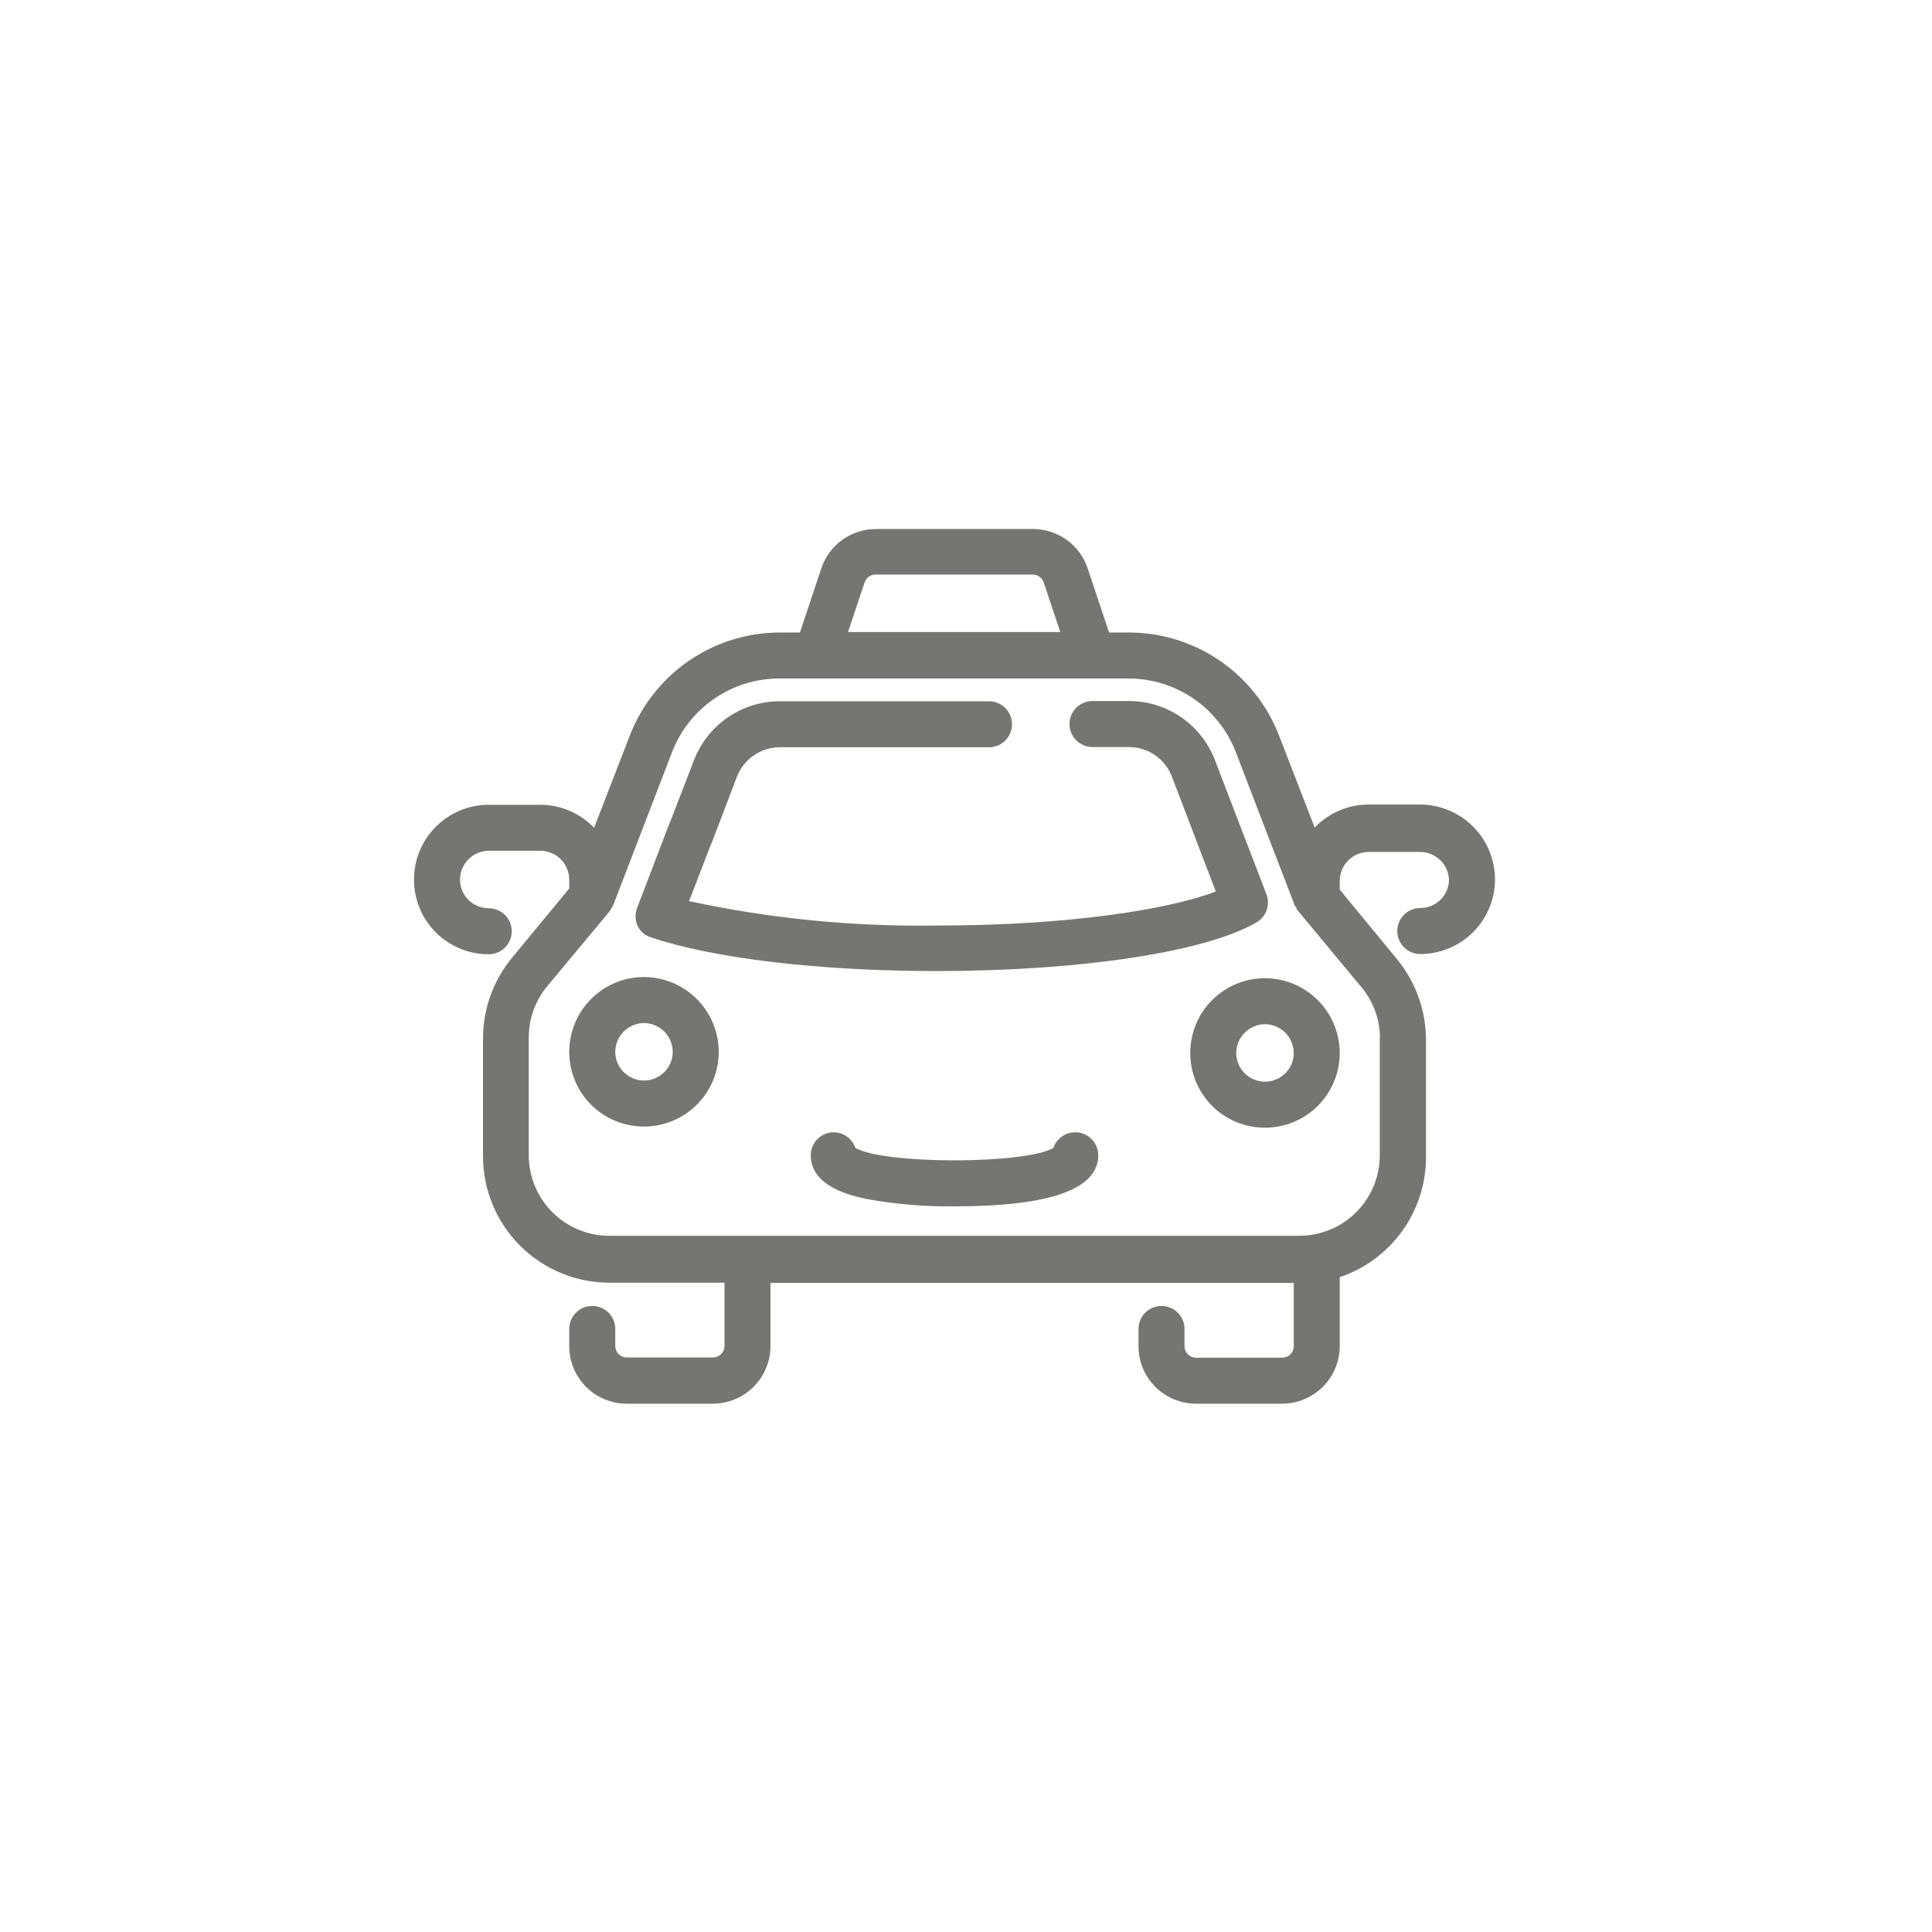
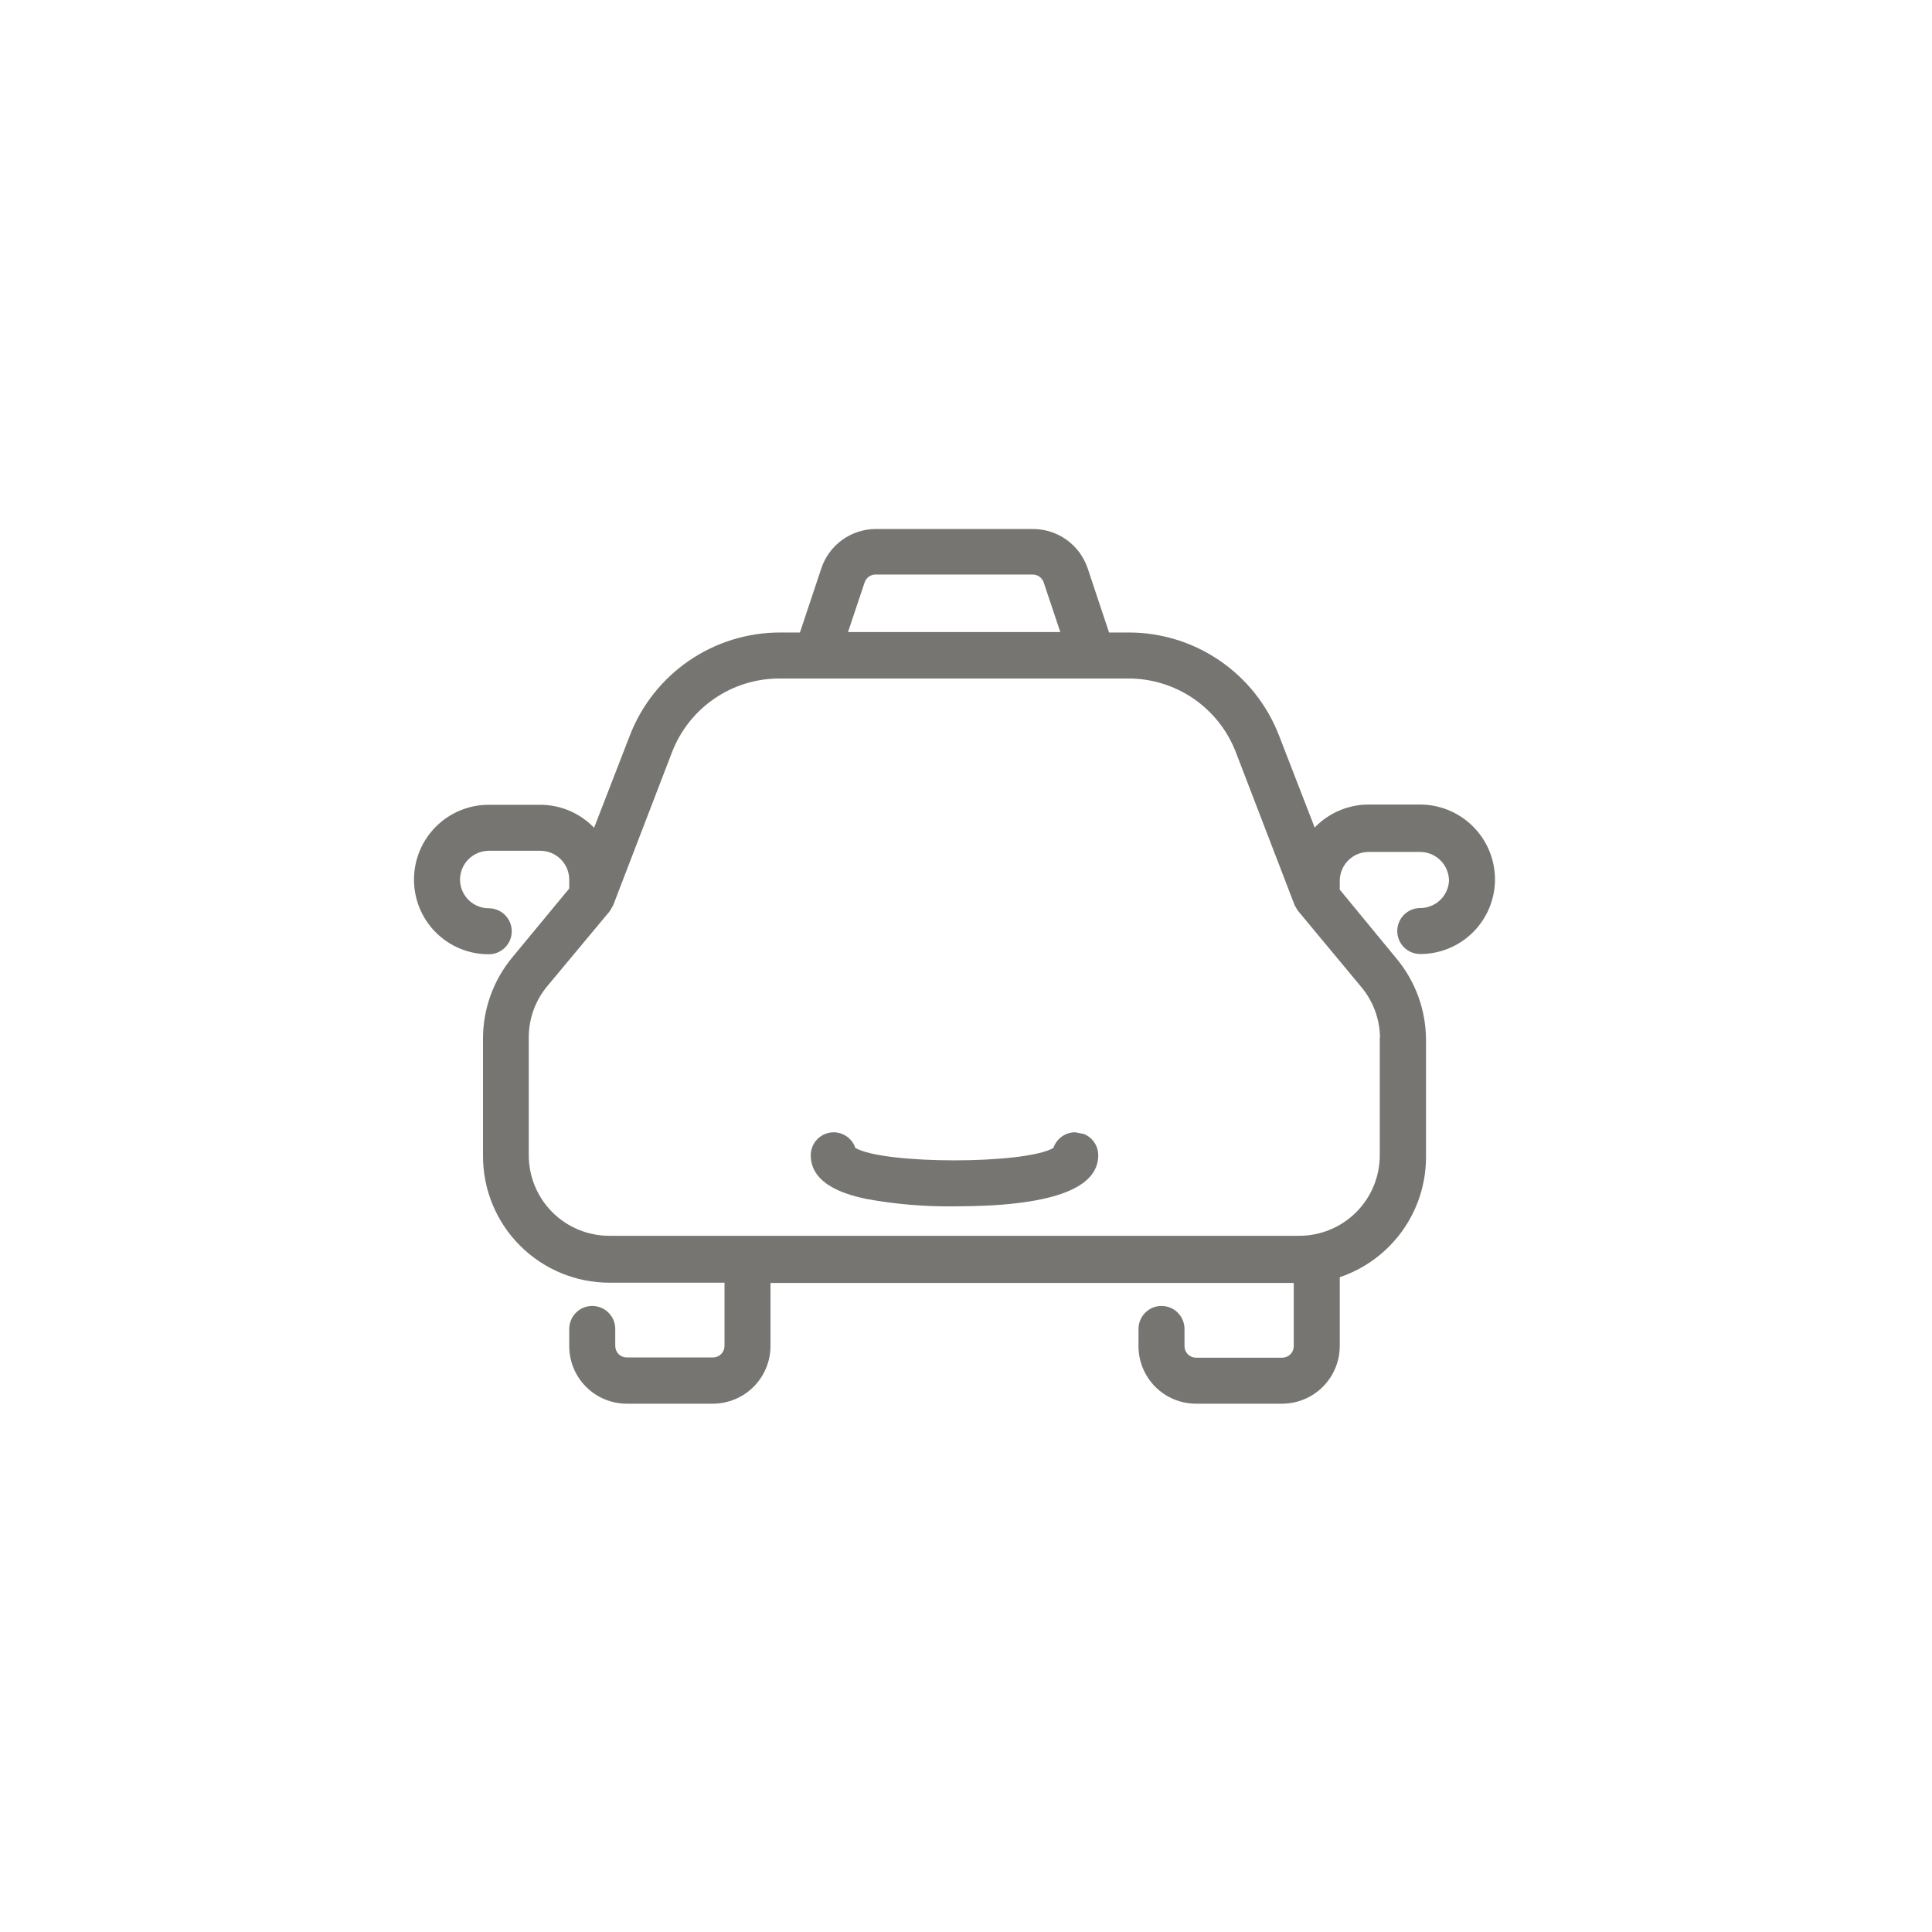
<svg xmlns="http://www.w3.org/2000/svg" width="84" height="84" viewBox="0 0 84 84" fill="none">
-   <path d="M28 42.48C27.138 42.48 26.311 42.822 25.702 43.432C25.092 44.041 24.75 44.868 24.75 45.73C24.749 46.157 24.832 46.58 24.995 46.975C25.158 47.37 25.397 47.729 25.699 48.031C26.001 48.333 26.36 48.572 26.755 48.735C27.15 48.898 27.573 48.981 28 48.98C28.862 48.98 29.689 48.638 30.298 48.028C30.908 47.419 31.25 46.592 31.25 45.73C31.247 44.869 30.904 44.044 30.295 43.435C29.686 42.826 28.861 42.483 28 42.48ZM28 46.98C27.669 46.98 27.351 46.848 27.116 46.614C26.882 46.379 26.75 46.062 26.75 45.73C26.753 45.399 26.885 45.083 27.119 44.849C27.353 44.615 27.669 44.483 28 44.48C28.331 44.483 28.647 44.615 28.881 44.849C29.115 45.083 29.247 45.399 29.25 45.73C29.25 46.062 29.118 46.379 28.884 46.614C28.649 46.848 28.331 46.98 28 46.98Z" fill="#767571" />
-   <path d="M55.07 38.9L52.82 33.04C52.529 32.285 52.015 31.636 51.348 31.179C50.68 30.722 49.889 30.478 49.08 30.48H47.5C47.235 30.48 46.98 30.585 46.793 30.773C46.605 30.96 46.5 31.215 46.5 31.48C46.5 31.745 46.605 32 46.793 32.187C46.98 32.375 47.235 32.48 47.5 32.48H49.08C49.485 32.479 49.88 32.601 50.214 32.83C50.548 33.058 50.804 33.383 50.95 33.76L52.86 38.76C50.86 39.53 46.53 40.24 40.75 40.24C37.125 40.298 33.505 39.943 29.96 39.18L30.9 36.74C30.919 36.704 30.935 36.667 30.95 36.63L32.04 33.77C32.186 33.392 32.442 33.068 32.776 32.84C33.11 32.611 33.505 32.489 33.91 32.49H43C43.265 32.49 43.52 32.385 43.707 32.197C43.895 32.01 44 31.755 44 31.49C44 31.225 43.895 30.97 43.707 30.783C43.52 30.595 43.265 30.49 43 30.49H33.91C33.1 30.489 32.308 30.734 31.64 31.193C30.973 31.652 30.46 32.303 30.17 33.06L29.12 35.78C29.105 35.818 29.089 35.854 29.07 35.89L27.71 39.45C27.658 39.573 27.631 39.706 27.631 39.84C27.631 39.974 27.658 40.107 27.71 40.23C27.763 40.353 27.843 40.464 27.943 40.554C28.043 40.643 28.162 40.71 28.29 40.75C31 41.67 35.64 42.22 40.72 42.22C46.93 42.22 52.38 41.4 54.6 40.12C54.812 40.007 54.976 39.821 55.062 39.597C55.148 39.373 55.151 39.126 55.07 38.9Z" fill="#767571" />
-   <path d="M51.75 45.78C51.749 46.207 51.832 46.63 51.995 47.025C52.158 47.42 52.397 47.779 52.699 48.081C53.001 48.383 53.36 48.623 53.755 48.785C54.15 48.948 54.573 49.031 55 49.03C55.862 49.03 56.689 48.688 57.298 48.078C57.908 47.469 58.25 46.642 58.25 45.78C58.247 44.919 57.904 44.094 57.295 43.485C56.686 42.876 55.861 42.533 55 42.53C54.138 42.53 53.311 42.872 52.702 43.482C52.092 44.091 51.75 44.918 51.75 45.78ZM56.25 45.78C56.25 46.111 56.118 46.429 55.884 46.664C55.65 46.898 55.331 47.03 55 47.03C54.669 47.03 54.351 46.898 54.116 46.664C53.882 46.429 53.75 46.111 53.75 45.78C53.753 45.449 53.885 45.133 54.119 44.899C54.353 44.665 54.669 44.533 55 44.53C55.331 44.533 55.647 44.665 55.881 44.899C56.115 45.133 56.247 45.449 56.25 45.78Z" fill="#767571" />
  <path d="M61.75 39.48C61.485 39.48 61.23 39.585 61.043 39.773C60.855 39.961 60.75 40.215 60.75 40.48C60.75 40.745 60.855 41 61.043 41.187C61.23 41.375 61.485 41.48 61.75 41.48C62.612 41.48 63.439 41.138 64.048 40.528C64.658 39.919 65 39.092 65 38.23C64.997 37.369 64.654 36.544 64.045 35.935C63.436 35.326 62.611 34.983 61.75 34.98H59.5C59.063 34.981 58.63 35.07 58.228 35.242C57.826 35.413 57.463 35.664 57.16 35.98L55.61 31.98C55.101 30.661 54.205 29.527 53.039 28.728C51.874 27.928 50.493 27.5 49.08 27.5H48.22L47.29 24.71C47.122 24.212 46.803 23.778 46.376 23.472C45.949 23.165 45.436 23 44.91 23H38.08C37.556 23 37.044 23.166 36.619 23.473C36.194 23.779 35.876 24.212 35.71 24.71L34.78 27.5H33.91C32.495 27.501 31.114 27.93 29.948 28.732C28.783 29.534 27.887 30.669 27.38 31.99L25.83 35.99C25.529 35.676 25.167 35.425 24.767 35.253C24.366 35.082 23.936 34.992 23.5 34.99H21.25C20.388 34.99 19.561 35.333 18.952 35.942C18.342 36.551 18 37.378 18 38.24C17.999 38.667 18.082 39.09 18.245 39.485C18.408 39.88 18.647 40.239 18.949 40.541C19.251 40.843 19.61 41.082 20.005 41.245C20.4 41.408 20.823 41.491 21.25 41.49C21.515 41.49 21.77 41.385 21.957 41.197C22.145 41.01 22.25 40.755 22.25 40.49C22.25 40.225 22.145 39.97 21.957 39.783C21.77 39.595 21.515 39.49 21.25 39.49C20.919 39.49 20.601 39.358 20.366 39.124C20.132 38.889 20 38.572 20 38.24C20.003 37.909 20.135 37.593 20.369 37.359C20.603 37.125 20.919 36.993 21.25 36.99H23.5C23.831 36.993 24.147 37.125 24.381 37.359C24.615 37.593 24.747 37.909 24.75 38.24V38.63L22.27 41.63C21.451 42.62 21.001 43.865 21 45.15V50.27C21 51.729 21.579 53.128 22.611 54.159C23.642 55.191 25.041 55.77 26.5 55.77H31.5V58.52C31.5 58.653 31.447 58.78 31.354 58.874C31.26 58.967 31.133 59.02 31 59.02H27.25C27.117 59.02 26.99 58.967 26.896 58.874C26.803 58.78 26.75 58.653 26.75 58.52V57.78C26.75 57.515 26.645 57.261 26.457 57.073C26.27 56.885 26.015 56.78 25.75 56.78C25.485 56.78 25.23 56.885 25.043 57.073C24.855 57.261 24.75 57.515 24.75 57.78V58.53C24.75 59.193 25.013 59.829 25.482 60.298C25.951 60.767 26.587 61.03 27.25 61.03H31C31.662 61.027 32.297 60.763 32.765 60.295C33.233 59.827 33.497 59.192 33.5 58.53V55.78H56.25V58.53C56.25 58.663 56.197 58.79 56.104 58.884C56.01 58.977 55.883 59.03 55.75 59.03H52C51.867 59.03 51.74 58.977 51.647 58.884C51.553 58.79 51.5 58.663 51.5 58.53V57.78C51.5 57.515 51.395 57.261 51.207 57.073C51.02 56.885 50.765 56.78 50.5 56.78C50.235 56.78 49.98 56.885 49.793 57.073C49.605 57.261 49.5 57.515 49.5 57.78V58.53C49.5 59.193 49.763 59.829 50.232 60.298C50.701 60.767 51.337 61.03 52 61.03H55.75C56.412 61.027 57.047 60.763 57.515 60.295C57.983 59.827 58.247 59.192 58.25 58.53V55.53C59.341 55.162 60.289 54.462 60.962 53.528C61.635 52.593 61.998 51.471 62 50.32V45.2C61.995 43.914 61.542 42.669 60.72 41.68L58.25 38.68V38.29C58.253 37.959 58.385 37.643 58.619 37.409C58.853 37.175 59.169 37.043 59.5 37.04H61.75C62.081 37.043 62.397 37.175 62.631 37.409C62.865 37.643 62.997 37.959 63 38.29C62.985 38.611 62.846 38.914 62.613 39.135C62.381 39.357 62.071 39.48 61.75 39.48ZM37.59 25.33C37.622 25.228 37.686 25.139 37.772 25.076C37.859 25.013 37.963 24.979 38.07 24.98H44.9C45.007 24.979 45.111 25.013 45.198 25.076C45.284 25.139 45.348 25.228 45.38 25.33L46.1 27.48H36.87L37.59 25.33ZM59.99 45.11V50.23C59.99 51.158 59.621 52.048 58.965 52.705C58.309 53.361 57.418 53.73 56.49 53.73H26.49C25.562 53.73 24.672 53.361 24.015 52.705C23.359 52.048 22.99 51.158 22.99 50.23V45.11C22.988 44.291 23.275 43.498 23.8 42.87L26.5 39.63C26.544 39.571 26.581 39.508 26.61 39.44C26.63 39.416 26.647 39.389 26.66 39.36L29.22 32.7C29.584 31.757 30.225 30.947 31.058 30.375C31.892 29.804 32.879 29.499 33.89 29.5H49.06C50.071 29.499 51.058 29.804 51.892 30.375C52.725 30.947 53.366 31.757 53.73 32.7L56.29 39.36C56.303 39.389 56.32 39.416 56.34 39.44C56.367 39.505 56.404 39.566 56.45 39.62L59.15 42.87C59.689 43.493 59.99 44.286 60 45.11H59.99Z" fill="#767571" />
-   <path d="M46.75 49.23C46.54 49.229 46.336 49.295 46.165 49.417C45.995 49.539 45.867 49.711 45.8 49.91C44.57 50.63 38.42 50.63 37.19 49.91C37.123 49.713 36.997 49.542 36.829 49.42C36.66 49.298 36.458 49.231 36.25 49.23C35.985 49.23 35.73 49.335 35.543 49.523C35.355 49.71 35.25 49.965 35.25 50.23C35.25 51.62 37.08 52 37.68 52.13C38.94 52.359 40.219 52.467 41.5 52.45C45.64 52.45 47.75 51.71 47.75 50.23C47.75 50.099 47.724 49.969 47.674 49.847C47.624 49.726 47.55 49.616 47.457 49.523C47.364 49.43 47.254 49.356 47.133 49.306C47.011 49.256 46.881 49.23 46.75 49.23Z" fill="#767571" />
+   <path d="M46.75 49.23C46.54 49.229 46.336 49.295 46.165 49.417C45.995 49.539 45.867 49.711 45.8 49.91C44.57 50.63 38.42 50.63 37.19 49.91C37.123 49.713 36.997 49.542 36.829 49.42C36.66 49.298 36.458 49.231 36.25 49.23C35.985 49.23 35.73 49.335 35.543 49.523C35.355 49.71 35.25 49.965 35.25 50.23C35.25 51.62 37.08 52 37.68 52.13C38.94 52.359 40.219 52.467 41.5 52.45C45.64 52.45 47.75 51.71 47.75 50.23C47.75 50.099 47.724 49.969 47.674 49.847C47.624 49.726 47.55 49.616 47.457 49.523C47.364 49.43 47.254 49.356 47.133 49.306Z" fill="#767571" />
</svg>